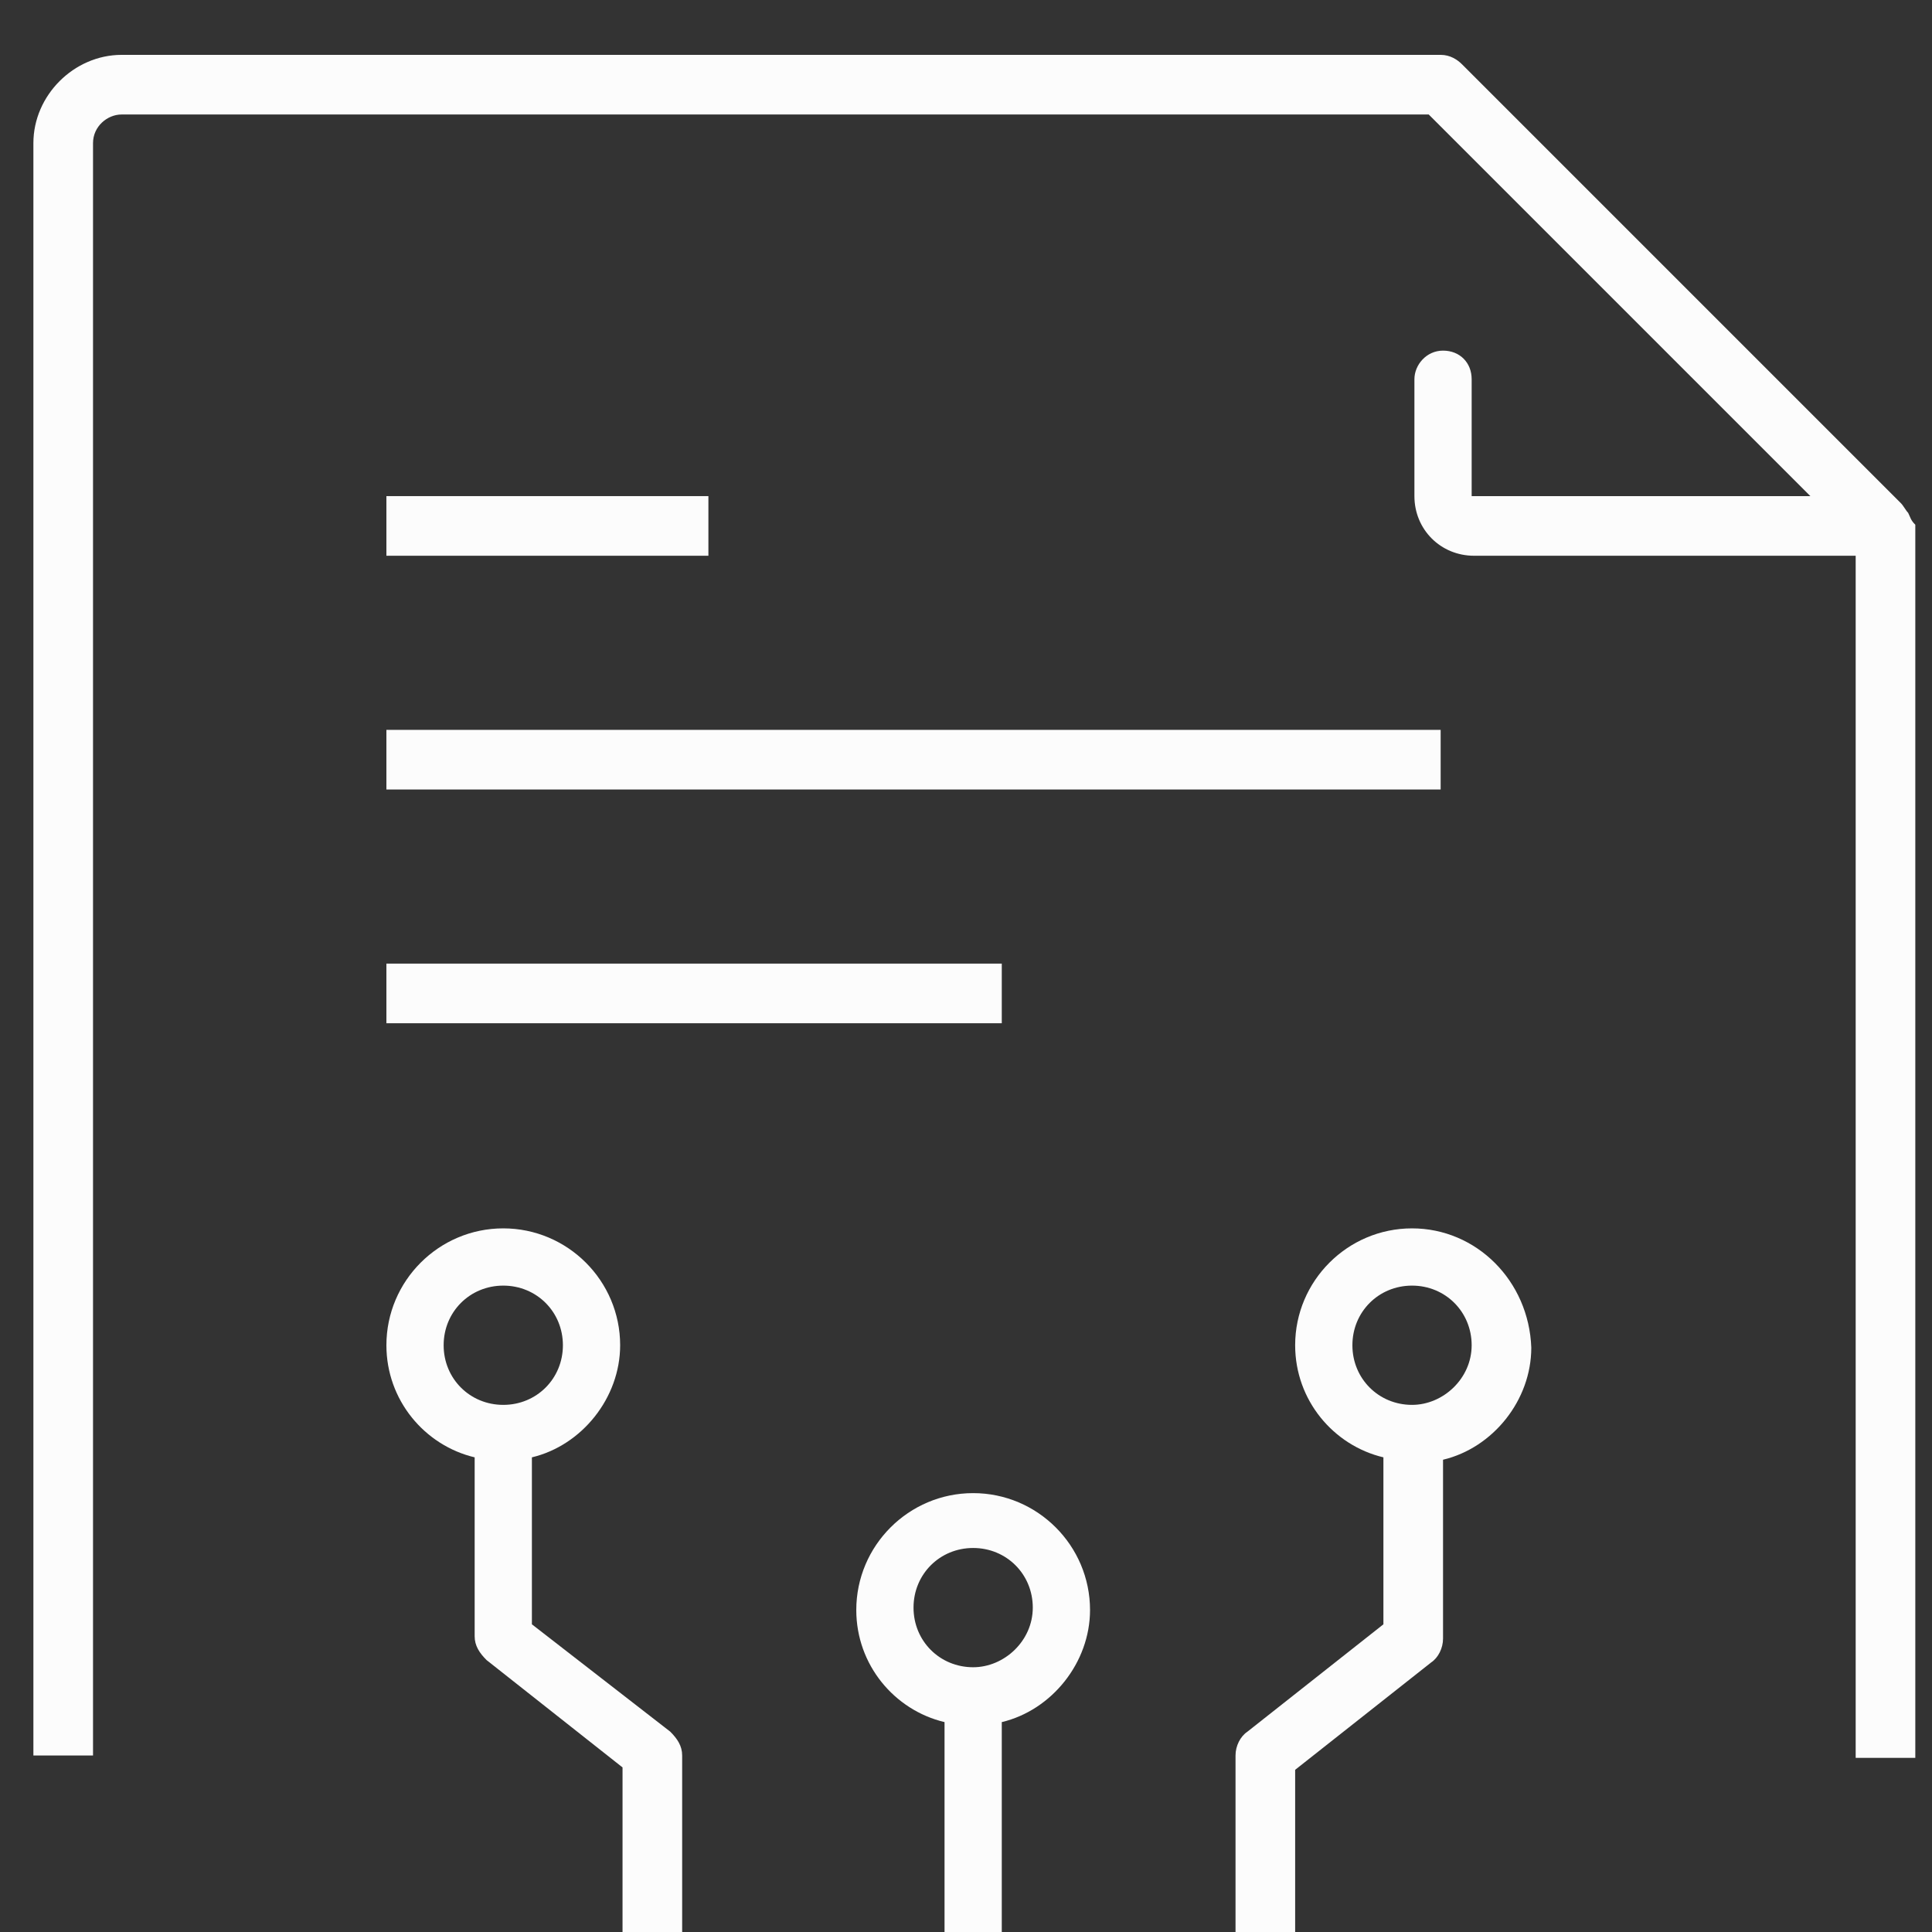
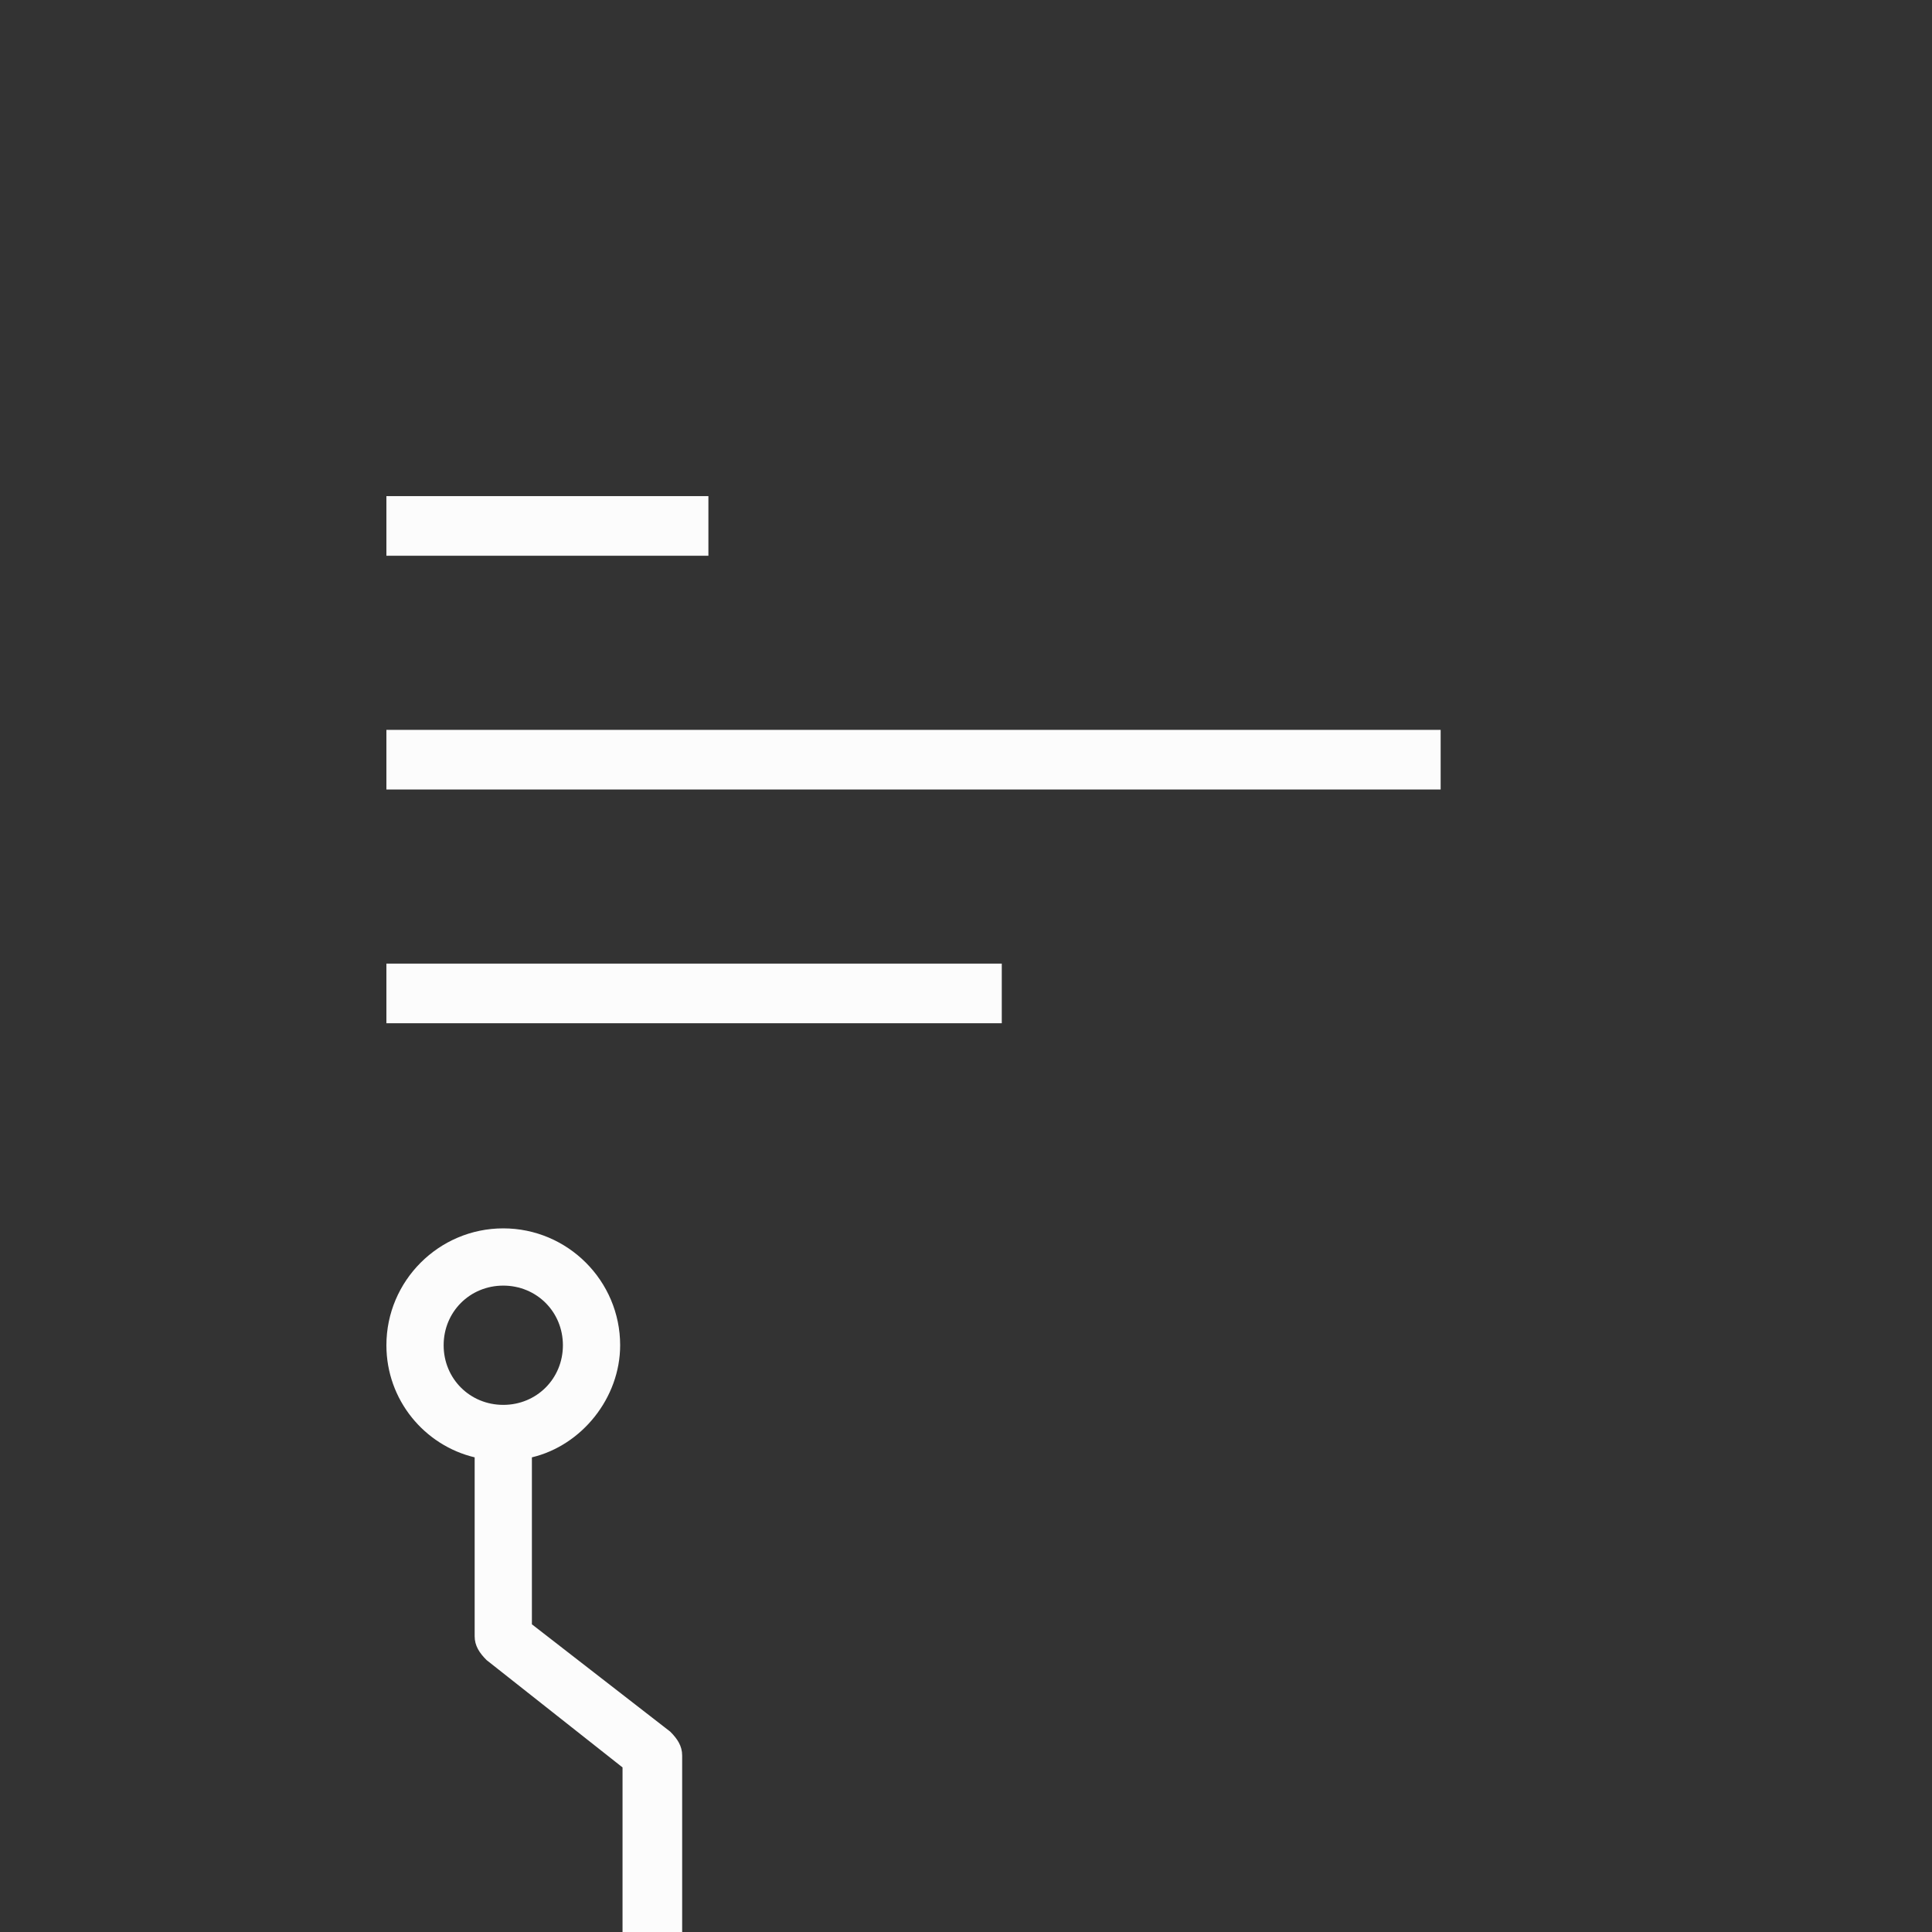
<svg xmlns="http://www.w3.org/2000/svg" version="1.1" id="Capa_1" x="0px" y="0px" viewBox="0 0 81 81" style="enable-background:new 0 0 81 81;" xml:space="preserve">
  <rect x="0" y="0" width="81" height="81" fill="#333333" stroke="none" />
  <style type="text/css"> .st0{fill:#FCFCFC;} </style>
  <g>
-     <path class="st0" d="M80,21.5c-0.1-0.1-0.2-0.3-0.3-0.4L61.3,2.7c-0.2-0.2-0.5-0.4-0.9-0.4H5.1C3.1,2.3,1.4,4,1.4,6v67.6h2.5V6 c0-0.7,0.6-1.2,1.2-1.2h54.8l16,16H61.7v-4.9c0-0.7-0.5-1.2-1.2-1.2s-1.2,0.6-1.2,1.2v4.9c0,1.4,1.1,2.5,2.5,2.5h16v50.4h2.5V22 C80.1,21.8,80.1,21.7,80,21.5z" />
-     <path class="st0" d="M40.8,62.6c-2.7,0-4.9,2.2-4.9,4.9c0,2.3,1.6,4.2,3.7,4.7V81H42v-8.8c2.1-0.5,3.7-2.5,3.7-4.7 C45.7,64.8,43.5,62.6,40.8,62.6z M40.8,69.9c-1.4,0-2.5-1.1-2.5-2.5s1.1-2.5,2.5-2.5c1.4,0,2.5,1.1,2.5,2.5S42.1,69.9,40.8,69.9z" />
-     <path class="st0" d="M59.2,51.5c-2.7,0-4.9,2.2-4.9,4.9c0,2.3,1.6,4.2,3.7,4.7v7l-5.7,4.5c-0.3,0.2-0.5,0.6-0.5,1V81h2.5v-6.8 l5.7-4.5c0.3-0.2,0.5-0.6,0.5-1v-7.5c2.1-0.5,3.7-2.5,3.7-4.7C64.1,53.7,61.9,51.5,59.2,51.5z M59.2,58.9c-1.4,0-2.5-1.1-2.5-2.5 s1.1-2.5,2.5-2.5s2.5,1.1,2.5,2.5S60.5,58.9,59.2,58.9z" />
    <path class="st0" d="M22.3,68.1v-7c2.1-0.5,3.7-2.5,3.7-4.7c0-2.7-2.2-4.9-4.9-4.9c-2.7,0-4.9,2.2-4.9,4.9c0,2.3,1.6,4.2,3.7,4.7 v7.5c0,0.4,0.2,0.7,0.5,1l5.7,4.5V81h2.5v-7.4c0-0.4-0.2-0.7-0.5-1L22.3,68.1z M18.6,56.4c0-1.4,1.1-2.5,2.5-2.5 c1.4,0,2.5,1.1,2.5,2.5s-1.1,2.5-2.5,2.5C19.7,58.9,18.6,57.8,18.6,56.4z" />
    <rect x="16.2" y="20.8" class="st0" width="13.5" height="2.5" />
    <rect x="16.2" y="30.6" class="st0" width="44.2" height="2.5" />
    <rect x="16.2" y="40.4" class="st0" width="25.8" height="2.5" />
  </g>
</svg>